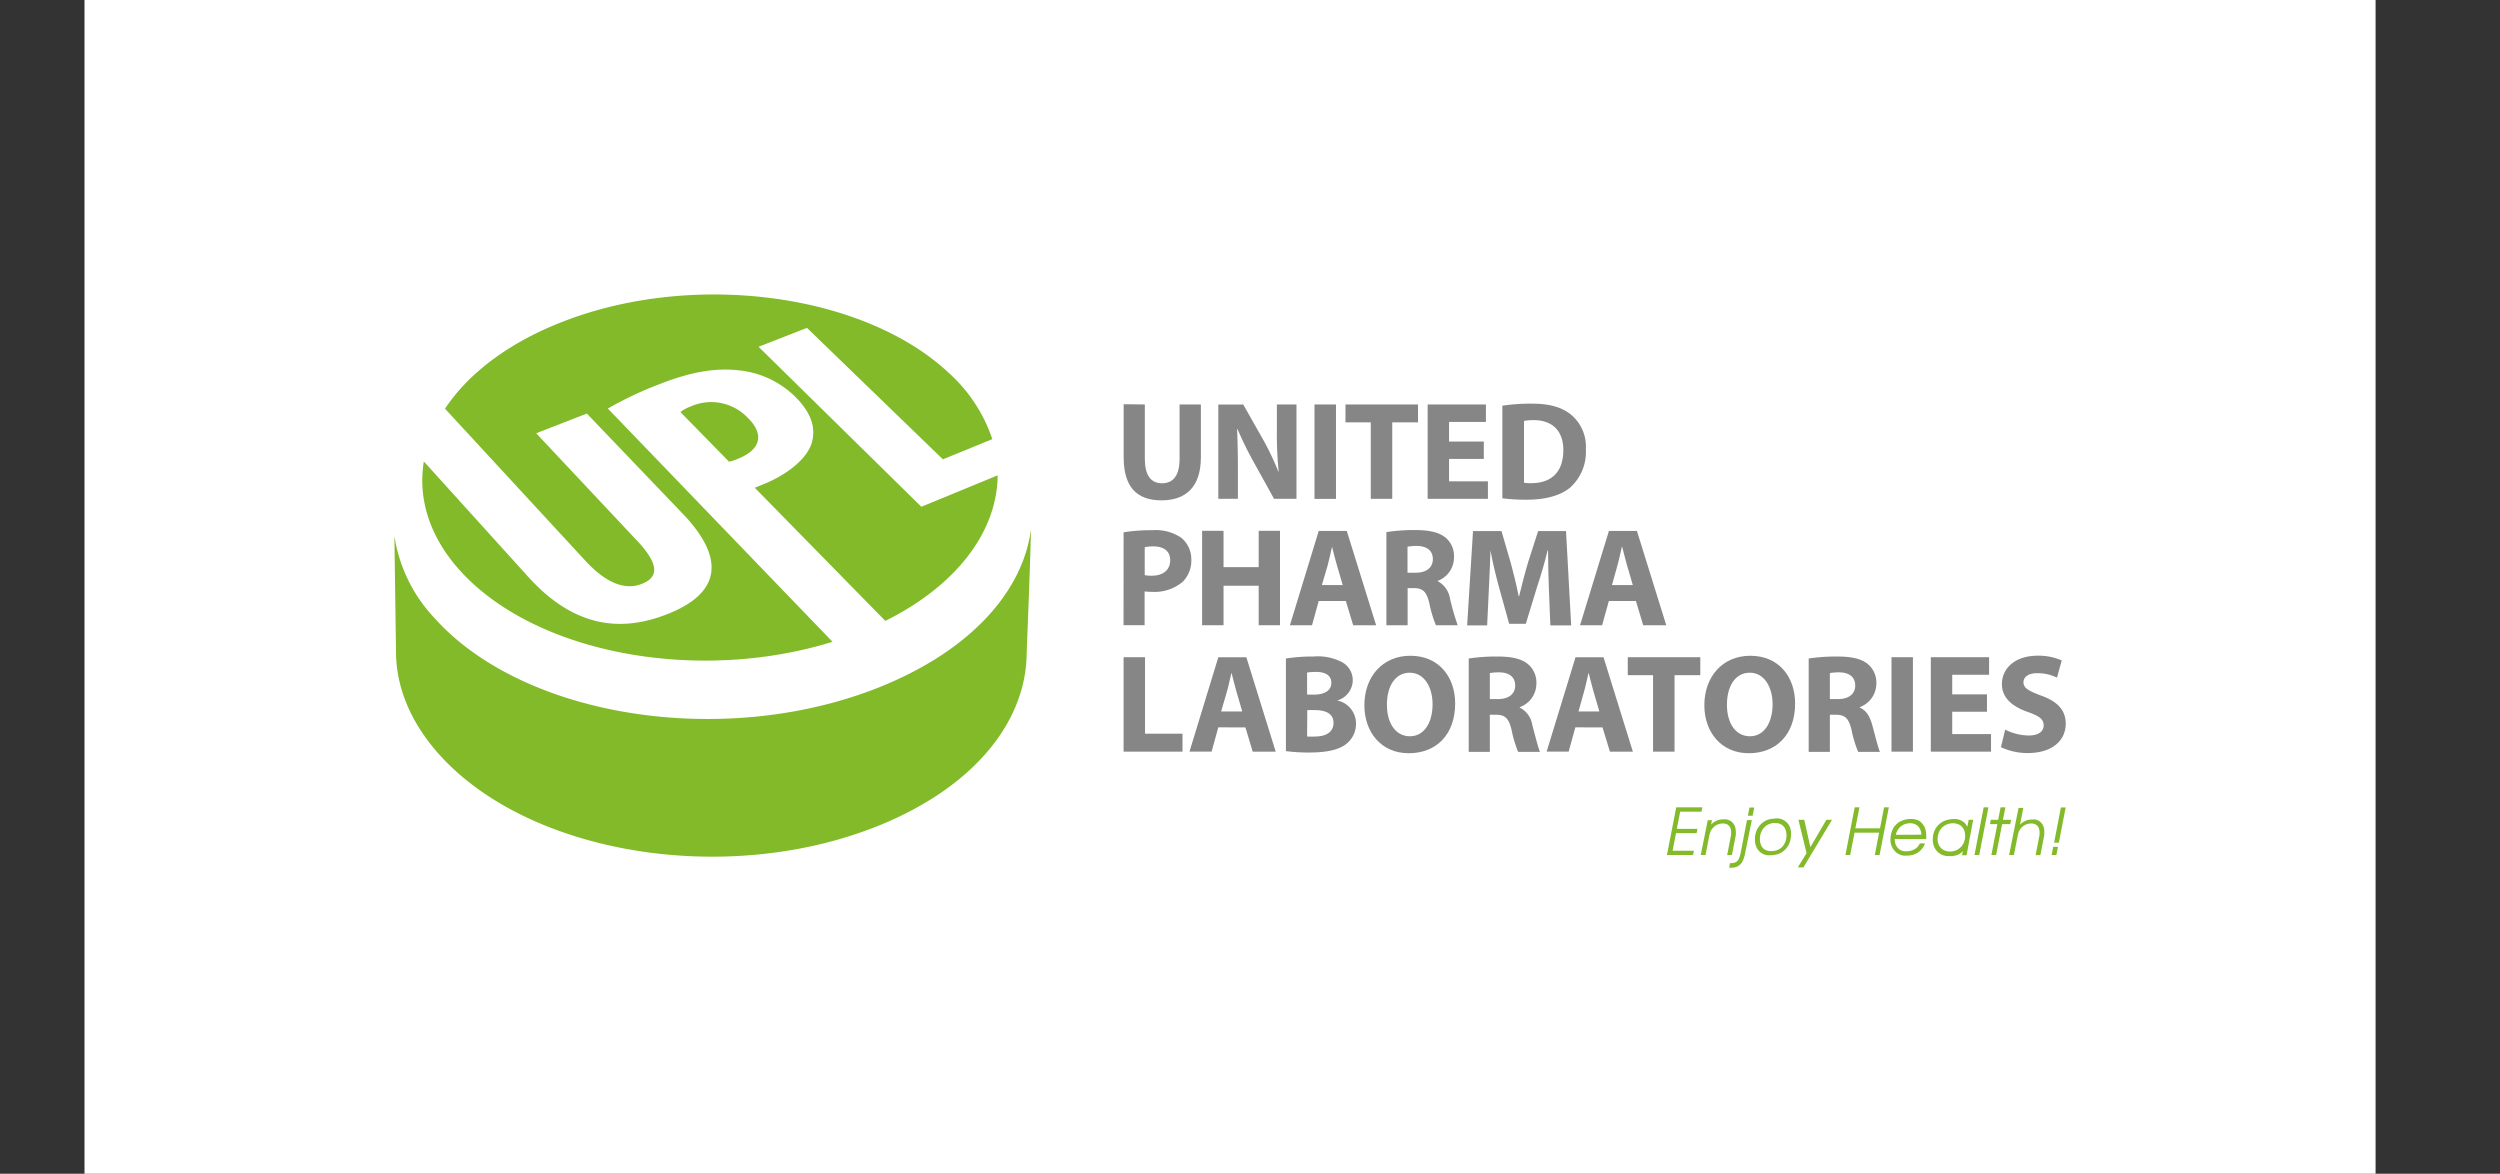
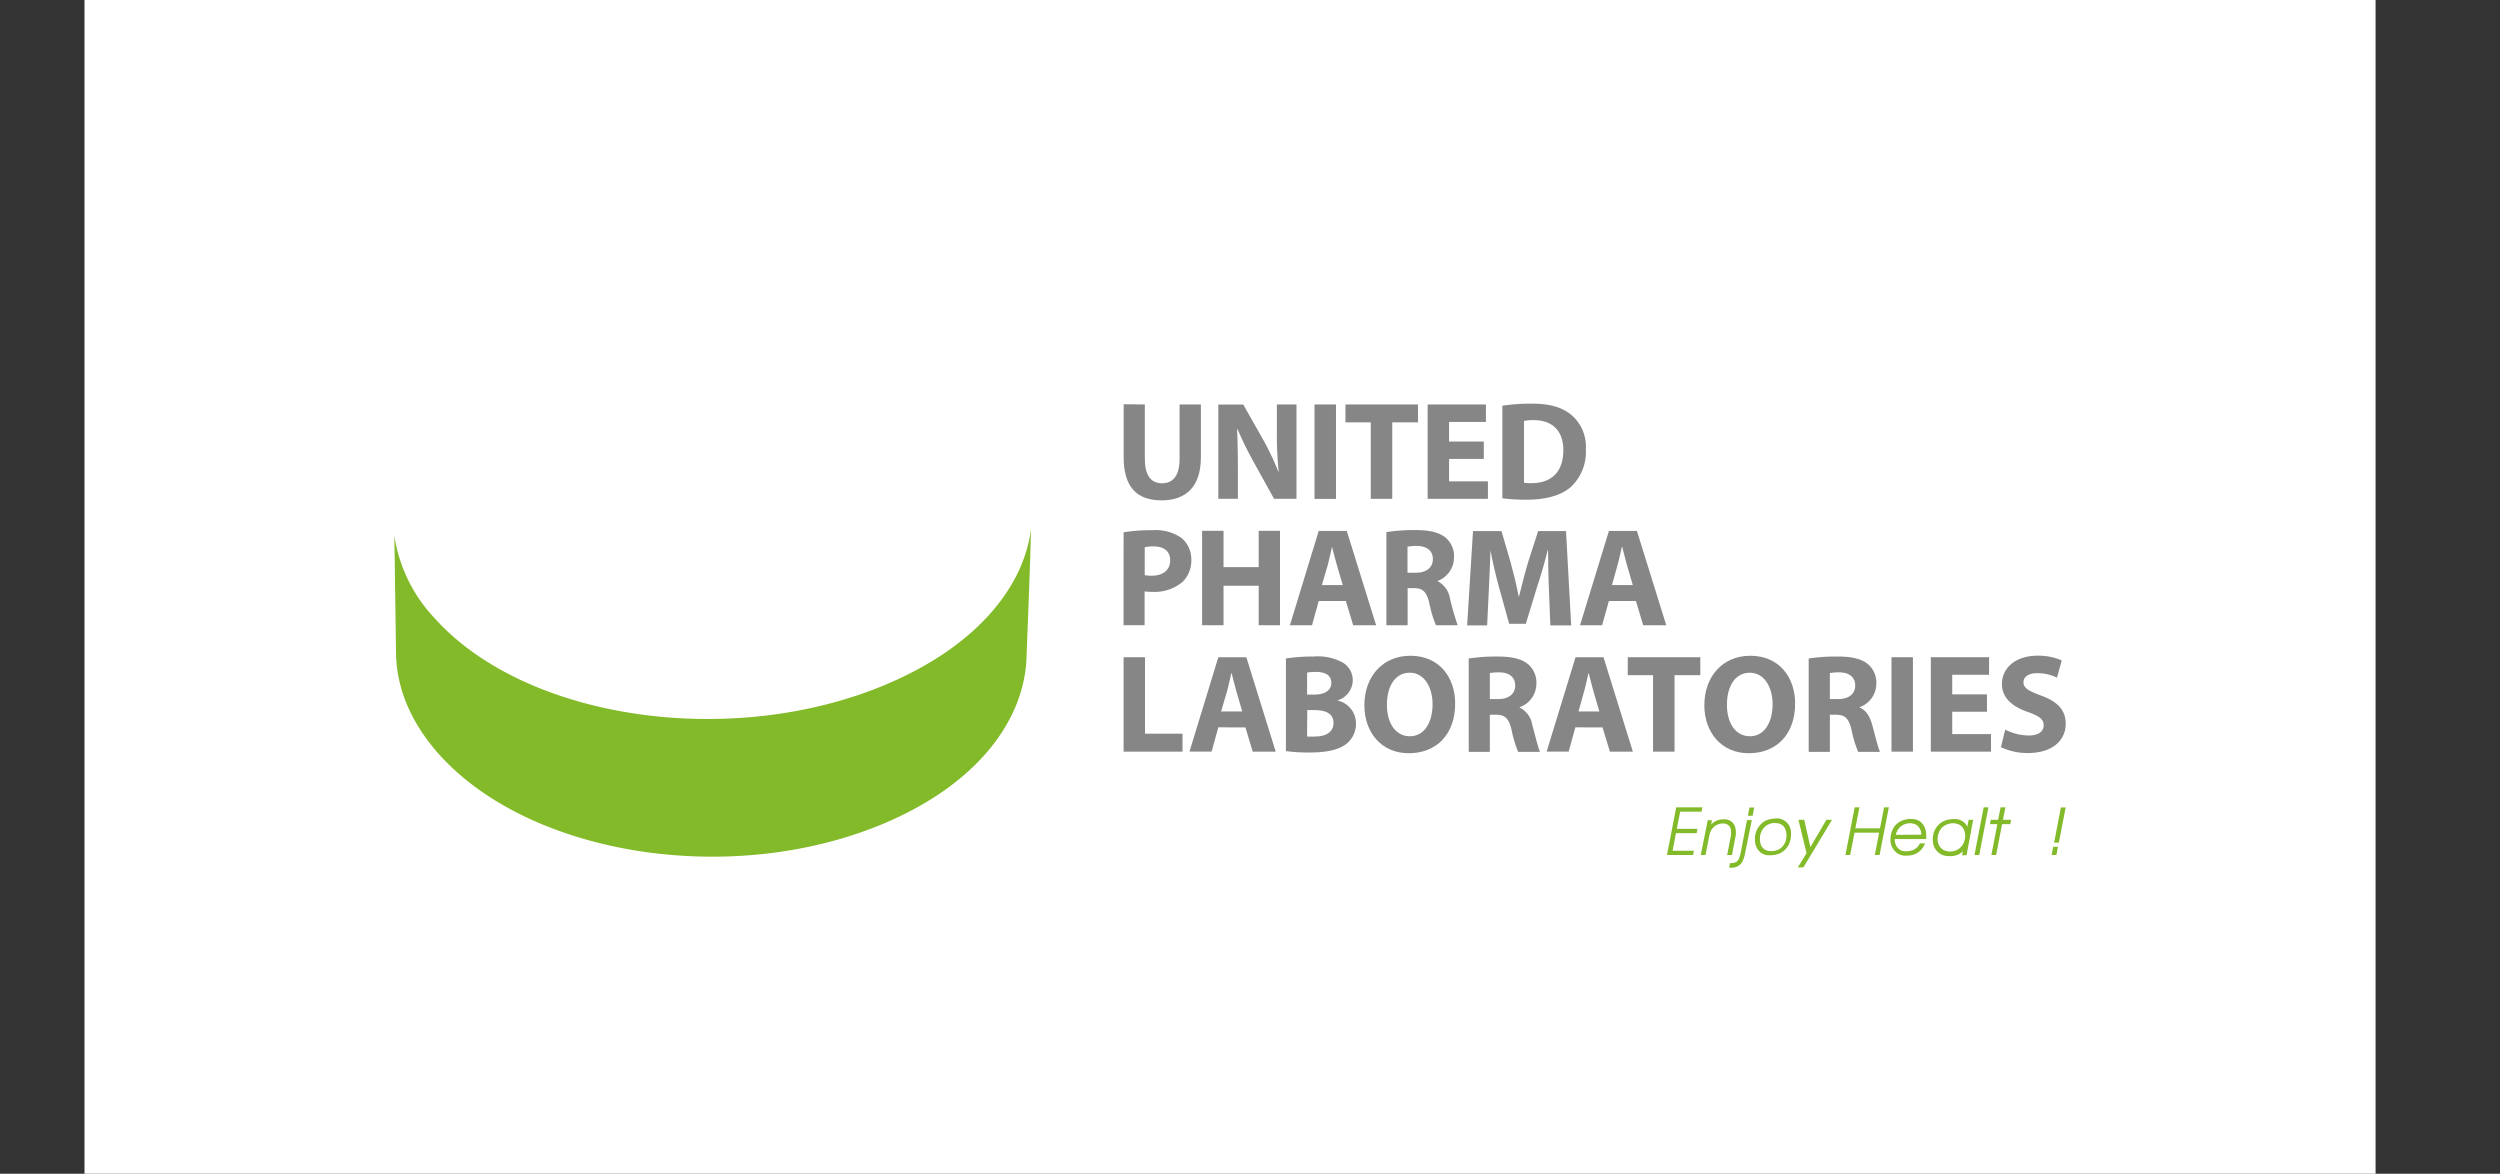
<svg xmlns="http://www.w3.org/2000/svg" id="Слой_1" data-name="Слой 1" viewBox="0 0 426 200">
  <rect x="0" y="0" width="426" height="200" fill="#333333" stroke="none" />
  <defs>
    <style>.cls-1{fill:#fff;}.cls-2{fill:#868686;}.cls-3{fill:#82ba29;}</style>
  </defs>
  <rect class="cls-1" x="14.4" y="-39.25" width="390.4" height="276.51" />
  <path class="cls-2" d="M195.08,68.92v9.26c0,2.76,1,4.17,2.92,4.17s3-1.33,3-4.17V68.92h3.63v9c0,5-2.51,7.34-6.71,7.34s-6.45-2.25-6.45-7.38v-9Z" />
  <path class="cls-2" d="M207.6,85V68.93h4.25l3.34,5.9a46.37,46.37,0,0,1,2.63,5.51h.07a60.52,60.52,0,0,1-.31-6.73V68.92h3.34V85H217.1l-3.44-6.21a59.74,59.74,0,0,1-2.79-5.68l-.07,0c.09,2.12.14,4.39.14,7V85Z" />
  <rect class="cls-2" x="223.99" y="68.92" width="3.66" height="16.09" />
  <polygon class="cls-2" points="233.58 71.97 229.27 71.97 229.27 68.92 241.63 68.92 241.63 71.97 237.24 71.97 237.24 85 233.58 85 233.58 71.97" />
  <polygon class="cls-2" points="252.84 78.2 246.92 78.2 246.92 82.02 253.54 82.02 253.54 85 243.27 85 243.27 68.92 253.2 68.92 253.2 71.9 246.92 71.9 246.92 75.24 252.84 75.24 252.84 78.2" />
  <path class="cls-2" d="M259.69,82.26h0a6.61,6.61,0,0,0,1.26.07c3.3,0,5.44-1.79,5.44-5.64,0-3.33-1.93-5.1-5.05-5.1a8.23,8.23,0,0,0-1.65.14ZM256,69.13a32.48,32.48,0,0,1,4.92-.35c3.06,0,5,.55,6.59,1.72a7.11,7.11,0,0,1,2.72,6.06,8.18,8.18,0,0,1-2.67,6.52c-1.7,1.4-4.27,2.07-7.42,2.07a31.83,31.83,0,0,1-4.14-.24Z" />
  <path class="cls-2" d="M195.06,98h0a5.53,5.53,0,0,0,1.22.1c1.93,0,3.12-1,3.12-2.63,0-1.48-1-2.36-2.83-2.36a6.34,6.34,0,0,0-1.51.14Zm-3.6-7.3a29.88,29.88,0,0,1,4.91-.35,7.7,7.7,0,0,1,4.92,1.29A4.72,4.72,0,0,1,203,95.33a5.11,5.11,0,0,1-1.48,3.82,7.47,7.47,0,0,1-5.24,1.7,10.19,10.19,0,0,1-1.24-.07v5.75h-3.59Z" />
  <polygon class="cls-2" points="208.49 90.45 208.49 96.64 214.48 96.64 214.48 90.45 218.11 90.45 218.11 106.54 214.48 106.54 214.48 99.81 208.49 99.81 208.49 106.54 204.84 106.54 204.84 90.45 208.49 90.45" />
  <path class="cls-2" d="M228.8,99.69h0l-1-3.41c-.29-1-.58-2.15-.82-3.11h0c-.24,1-.47,2.17-.73,3.11l-1,3.41Zm-4.09,2.72-1.14,4.13H219.8l4.91-16.07h4.78l5,16.07h-3.91l-1.25-4.13Z" />
  <path class="cls-2" d="M239.84,97.59h1.43c1.82,0,2.89-.91,2.89-2.32s-1-2.21-2.67-2.24a9.1,9.1,0,0,0-1.65.12Zm-3.6-6.92a31.35,31.35,0,0,1,4.84-.35c2.39,0,4.06.35,5.21,1.26A4.11,4.11,0,0,1,247.76,95a4.26,4.26,0,0,1-2.83,4V99a4.09,4.09,0,0,1,2.15,3,43.12,43.12,0,0,0,1.31,4.54h-3.71a20,20,0,0,1-1.12-3.75c-.48-2-1.12-2.55-2.6-2.57h-1.1v6.32h-3.62Z" />
  <path class="cls-2" d="M263.93,100.38c-.07-1.93-.14-4.27-.14-6.61h-.07c-.5,2.06-1.17,4.35-1.8,6.23L260,106.29h-2.84l-1.72-6.2c-.53-1.91-1.08-4.2-1.46-6.29h0c-.09,2.17-.16,4.65-.28,6.65l-.29,6.12H250l1-16.08h4.85l1.57,5.38c.5,1.83,1,3.86,1.36,5.74h.07c.46-1.86,1-4,1.53-5.77l1.72-5.35h4.75l.88,16.08h-3.55Z" />
  <path class="cls-2" d="M278.23,99.69h0l-1-3.41c-.28-1-.56-2.15-.81-3.11h-.05c-.24,1-.47,2.17-.74,3.11l-.95,3.41Zm-4.08,2.72L273,106.54h-3.76l4.92-16.07h4.77l5,16.07H280l-1.24-4.13Z" />
  <polygon class="cls-2" points="191.46 111.99 195.11 111.99 195.11 125.02 201.5 125.02 201.5 128.08 191.46 128.08 191.46 111.99" />
  <path class="cls-2" d="M211.68,121.23h0l-1-3.42c-.28-1-.57-2.14-.81-3.1h-.05c-.24,1-.47,2.17-.74,3.1l-1,3.42Zm-4.08,2.71-1.14,4.13h-3.77L207.6,112h4.78l5,16.08h-3.92l-1.24-4.13Z" />
  <path class="cls-2" d="M222.73,125.5h0a10.86,10.86,0,0,0,1.4,0c1.64,0,3.1-.65,3.1-2.32S225.77,121,224,121h-1.24Zm0-7.14h1.19c1.91,0,2.94-.78,2.94-2s-.93-1.86-2.58-1.86a8.91,8.91,0,0,0-1.55.1Zm-3.61-6.15a29.69,29.69,0,0,1,4.71-.34,8.93,8.93,0,0,1,4.75.91,3.48,3.48,0,0,1,1.93,3.14,3.63,3.63,0,0,1-2.65,3.44v0a4,4,0,0,1,3.2,4,4.34,4.34,0,0,1-1.67,3.42c-1.17.93-3.15,1.45-6.33,1.45a28.94,28.94,0,0,1-3.94-.24Z" />
  <path class="cls-2" d="M236.33,120.09h0c0,3.15,1.48,5.37,3.92,5.37s3.86-2.34,3.86-5.46c0-2.89-1.4-5.37-3.89-5.37s-3.89,2.32-3.89,5.46m11.63-.21c0,5.27-3.2,8.47-7.91,8.47s-7.56-3.6-7.56-8.18c0-4.83,3.08-8.43,7.83-8.43,4.94,0,7.64,3.69,7.64,8.13Z" />
  <path class="cls-2" d="M253.87,119.12h1.43c1.81,0,2.89-.9,2.89-2.31s-1-2.22-2.68-2.24a9,9,0,0,0-1.64.12Zm-3.6-6.91a31.55,31.55,0,0,1,4.85-.34c2.39,0,4.06.35,5.2,1.26a4.1,4.1,0,0,1,1.48,3.37,4.27,4.27,0,0,1-2.84,4v.07a4,4,0,0,1,2.15,3c.5,1.82,1,3.92,1.31,4.55h-3.73a20.6,20.6,0,0,1-1.12-3.75c-.48-2-1.12-2.55-2.6-2.58h-1.1v6.33h-3.6Z" />
  <path class="cls-2" d="M272.53,121.23h0l-1-3.42c-.28-1-.57-2.14-.81-3.1h-.05c-.23,1-.47,2.17-.74,3.1l-.95,3.42Zm-4.09,2.71-1.14,4.13h-3.75L268.47,112h4.77l5,16.08h-3.91l-1.26-4.13Z" />
  <polygon class="cls-2" points="281.68 115.05 277.37 115.05 277.37 111.99 289.73 111.99 289.73 115.05 285.34 115.05 285.34 128.08 281.68 128.08 281.68 115.05" />
  <path class="cls-2" d="M294.27,120.09h0c0,3.15,1.48,5.37,3.92,5.37s3.86-2.34,3.86-5.46c0-2.89-1.4-5.37-3.89-5.37s-3.89,2.32-3.89,5.46m11.62-.21c0,5.27-3.2,8.47-7.9,8.47s-7.57-3.6-7.57-8.18c0-4.83,3.08-8.43,7.83-8.43,4.94,0,7.64,3.69,7.64,8.13Z" />
  <path class="cls-2" d="M311.81,119.12h1.43c1.81,0,2.89-.9,2.89-2.31s-1-2.22-2.68-2.24a9,9,0,0,0-1.64.12Zm-3.61-6.91a31.34,31.34,0,0,1,4.84-.34c2.39,0,4.06.35,5.21,1.26a4.13,4.13,0,0,1,1.48,3.37,4.29,4.29,0,0,1-2.84,4v.07c1.12.45,1.74,1.52,2.15,3,.5,1.82,1,3.92,1.31,4.55h-3.72a20.31,20.31,0,0,1-1.13-3.75c-.48-2-1.12-2.55-2.6-2.58h-1.09v6.33H308.2Z" />
  <rect class="cls-2" x="322.31" y="111.99" width="3.65" height="16.09" />
  <polygon class="cls-2" points="338.58 121.28 332.66 121.28 332.66 125.09 339.27 125.09 339.27 128.08 329.01 128.08 329.01 111.99 338.94 111.99 338.94 114.98 332.66 114.98 332.66 118.32 338.58 118.32 338.58 121.28" />
  <path class="cls-2" d="M341.68,124.33a9.27,9.27,0,0,0,4,1c1.68,0,2.56-.69,2.56-1.74s-.76-1.58-2.7-2.27c-2.67-.93-4.41-2.41-4.41-4.75,0-2.74,2.29-4.84,6.08-4.84a9.86,9.86,0,0,1,4.11.81l-.81,2.93a7.55,7.55,0,0,0-3.37-.76c-1.58,0-2.34.7-2.34,1.55,0,1,.91,1.48,3,2.27,2.84,1,4.2,2.53,4.2,4.79,0,2.7-2.1,5-6.5,5a10.62,10.62,0,0,1-4.54-1Z" />
  <path class="cls-3" d="M151.07,116.6c-26.6,11.23-61.71,5.94-77.11-11.37A26.11,26.11,0,0,1,67.2,91.31c.09,5.87.28,20,.29,20.41.18,5.57,2.45,11.21,7,16.45,15.35,17.57,50.05,23.18,76.2,12.12,15.58-6.59,23.92-17.38,24.24-28.42,0-.65.6-14.63.75-21.7-1.32,10.26-9.75,20.14-24.62,26.43" />
-   <path class="cls-3" d="M127.48,71.26h0a8.58,8.58,0,0,0-9.67-2.05,7.35,7.35,0,0,0-1.87,1l8.29,8.46a6.64,6.64,0,0,0,1.45-.47c4.3-1.71,4.35-4.41,1.8-6.95m41.61,3.58a26.42,26.42,0,0,0-7.31-11.19c-14.35-13.55-43.18-17.47-65.43-9-9.52,3.61-16.51,8.94-20.52,15l24,26c4,4.31,7.23,4.79,9.54,3.85,2.58-1,3.31-3-.82-7.36L91.37,73.83,100,70.47l16.37,17.1c7.06,7.39,6.59,13.28-2.24,16.91-9.68,4-17.42,1.22-24.15-6.22L72.22,78.63c-1,6.17.83,12.58,6,18.41,12.75,14.32,40.53,19.49,63.64,12.32L103.58,69.62a60.16,60.16,0,0,1,8.39-4c5-2,9.36-3,13.79-2.53a16,16,0,0,1,9.63,4.4c3,2.93,3.63,5.54,2.93,8-.91,2.9-4.51,5.5-8,6.93l-1.71.69,22.25,22.69C163.31,99.6,169.94,90.32,170,81l-13,5.35L129.26,59.09l8.25-3.22,23.16,22.4Z" />
  <polygon class="cls-3" points="284.05 145.69 288.5 145.69 288.64 144.96 285.01 144.96 285.59 141.97 289.11 141.97 289.25 141.24 285.73 141.24 286.3 138.31 289.94 138.31 290.08 137.57 285.63 137.57 284.05 145.69" />
  <path class="cls-3" d="M289.81,145.69h.81l.59-3c0-.15.06-.3.1-.45a3.47,3.47,0,0,1,.13-.46,2.16,2.16,0,0,1,.63-.89,2,2,0,0,1,.66-.41,2.41,2.41,0,0,1,.88-.16,1.59,1.59,0,0,1,.62.12,1.18,1.18,0,0,1,.42.31,1.26,1.26,0,0,1,.25.47,1.68,1.68,0,0,1,.08.59,2.29,2.29,0,0,1,0,.37,2.32,2.32,0,0,1-.06.38l-.61,3.14h.81l.61-3.14a2.32,2.32,0,0,0,.06-.38c0-.12,0-.25,0-.37a2.88,2.88,0,0,0-.1-.78,2,2,0,0,0-.22-.55,1.64,1.64,0,0,0-.29-.35,1.6,1.6,0,0,0-.51-.35,2.4,2.4,0,0,0-.52-.16,3.71,3.71,0,0,0-.47,0,2.83,2.83,0,0,0-2.1.88h0l.14-.74H291Z" />
  <path class="cls-3" d="M297.84,139h.81l.27-1.4h-.81Zm.67.74h-.82l-1.07,5.53a5.53,5.53,0,0,1-.18.7,2,2,0,0,1-.19.46,1.54,1.54,0,0,1-.21.29,1.12,1.12,0,0,1-.35.23,1.47,1.47,0,0,1-.62.13h-.28l-.14.78H295a2.79,2.79,0,0,0,.64-.07,2.26,2.26,0,0,0,.49-.19,2,2,0,0,0,.74-.72,3.1,3.1,0,0,0,.25-.56c.07-.2.12-.38.17-.56s.07-.35.1-.49Z" />
  <path class="cls-3" d="M302.5,140.28a3,3,0,0,1,.42,0,2,2,0,0,1,.49.15,1.85,1.85,0,0,1,.48.35,1.72,1.72,0,0,1,.25.35,2.62,2.62,0,0,1,.2.53,3.27,3.27,0,0,1,.08.7,3.85,3.85,0,0,1-.11.82,2.73,2.73,0,0,1-.28.66,2.19,2.19,0,0,1-.83.84,2.62,2.62,0,0,1-.62.26,3.3,3.3,0,0,1-1.21.06,1.66,1.66,0,0,1-.49-.16,1.42,1.42,0,0,1-.49-.35,1.73,1.73,0,0,1-.37-.66,3,3,0,0,1-.13-.93,2.67,2.67,0,0,1,.21-1.08,2.59,2.59,0,0,1,.58-.88,2.21,2.21,0,0,1,.77-.51,2.52,2.52,0,0,1,1.05-.2m0-.74a4.56,4.56,0,0,0-.82.08,3.11,3.11,0,0,0-.78.26,3,3,0,0,0-.75.52,3.69,3.69,0,0,0-.56.68,3.18,3.18,0,0,0-.4.88,3.44,3.44,0,0,0-.15,1.1,3.36,3.36,0,0,0,.1.9,3.14,3.14,0,0,0,.28.68,3.05,3.05,0,0,0,.38.49,2.49,2.49,0,0,0,.66.45,2.59,2.59,0,0,0,.67.2,3.68,3.68,0,0,0,.58,0,4,4,0,0,0,1.36-.23,3,3,0,0,0,1.09-.7,4,4,0,0,0,.51-.64,3,3,0,0,0,.37-.86,4.13,4.13,0,0,0,.15-1.11c0-.15,0-.31,0-.46a3.33,3.33,0,0,0-.11-.53,2.87,2.87,0,0,0-.22-.55,2.29,2.29,0,0,0-.41-.52,2.23,2.23,0,0,0-.5-.37,2.57,2.57,0,0,0-.52-.21,2.77,2.77,0,0,0-.5-.1h-.41Z" />
  <polygon class="cls-3" points="311.22 139.69 308.49 144.35 307.44 139.69 306.45 139.69 307.84 145.38 306.35 147.8 307.3 147.8 312.18 139.69 311.22 139.69" />
  <polygon class="cls-3" points="314.46 145.69 315.27 145.69 316.01 141.89 320.2 141.89 319.47 145.69 320.28 145.69 321.86 137.57 321.05 137.57 320.35 141.15 316.15 141.15 316.85 137.57 316.04 137.57 314.46 145.69" />
  <path class="cls-3" d="M323.06,142.25a2.34,2.34,0,0,1,.21-.63,3,3,0,0,1,.28-.44,2,2,0,0,1,.24-.26,3.72,3.72,0,0,1,.45-.33,2.8,2.8,0,0,1,.57-.22,2.67,2.67,0,0,1,.69-.09,2,2,0,0,1,.55.07,1.63,1.63,0,0,1,.49.2,2,2,0,0,1,.43.39,2.22,2.22,0,0,1,.31.59,2.15,2.15,0,0,1,.12.7Zm5.17.73a2.89,2.89,0,0,0,0-.29v-.3a3.93,3.93,0,0,0-.19-1.22,2.42,2.42,0,0,0-.51-.86,2,2,0,0,0-.6-.48,2.08,2.08,0,0,0-.65-.22,3.66,3.66,0,0,0-.65-.06,4.08,4.08,0,0,0-1.05.13,3.24,3.24,0,0,0-.8.31,2.68,2.68,0,0,0-.56.39,3.19,3.19,0,0,0-.61.76,3.8,3.8,0,0,0-.35.92,4.3,4.3,0,0,0-.13,1,3,3,0,0,0,.19,1.07,2.71,2.71,0,0,0,.54.87,2.26,2.26,0,0,0,.53.44,2.08,2.08,0,0,0,.52.25,2.33,2.33,0,0,0,.51.11,3.46,3.46,0,0,0,.46,0,3.67,3.67,0,0,0,.66-.05,2.64,2.64,0,0,0,.73-.2,2.81,2.81,0,0,0,.75-.43,3.14,3.14,0,0,0,1-1.41h-.87a3.38,3.38,0,0,1-.24.41,2.68,2.68,0,0,1-.44.45,2.27,2.27,0,0,1-.7.34,2.39,2.39,0,0,1-.88.14,2.42,2.42,0,0,1-.46,0,2.06,2.06,0,0,1-.48-.15,1.58,1.58,0,0,1-.48-.33,1.85,1.85,0,0,1-.34-.44,2.06,2.06,0,0,1-.2-.54,2.18,2.18,0,0,1-.06-.62Z" />
  <path class="cls-3" d="M332.76,140.28a2.46,2.46,0,0,1,1.1.25,1.87,1.87,0,0,1,.73.72,2.36,2.36,0,0,1,.27,1.16,2.78,2.78,0,0,1-.19,1.07,2.49,2.49,0,0,1-.53.85,2.28,2.28,0,0,1-.83.57,2.83,2.83,0,0,1-1,.2,2.39,2.39,0,0,1-.92-.17,1.93,1.93,0,0,1-.67-.45,2.06,2.06,0,0,1-.41-.68,2.16,2.16,0,0,1-.14-.83,2.84,2.84,0,0,1,.2-1.08,2.53,2.53,0,0,1,.55-.86,2.78,2.78,0,0,1,.84-.55,2.88,2.88,0,0,1,1-.2m3.47-.59h-.77l-.23,1.21h0a2.36,2.36,0,0,0-.4-.62,2.16,2.16,0,0,0-.51-.39,2.42,2.42,0,0,0-.52-.23,2.65,2.65,0,0,0-.49-.09,2.22,2.22,0,0,0-.37,0,4.45,4.45,0,0,0-1.4.22,3.26,3.26,0,0,0-1,.57,3.05,3.05,0,0,0-.44.44,3.33,3.33,0,0,0-.65,1.32,3.41,3.41,0,0,0-.1.9,3.2,3.2,0,0,0,.13,1,2.73,2.73,0,0,0,.35.73,2.65,2.65,0,0,0,.48.52,2.49,2.49,0,0,0,1.23.57,5.62,5.62,0,0,0,.7.05,4.08,4.08,0,0,0,1.05-.13,2.36,2.36,0,0,0,.72-.33,2.27,2.27,0,0,0,.47-.41h0l-.15.72h.77Z" />
  <polygon class="cls-3" points="336.45 145.69 337.26 145.69 338.83 137.57 338.02 137.57 336.45 145.69" />
  <polygon class="cls-3" points="339.33 145.69 340.14 145.69 341.16 140.43 342.55 140.43 342.69 139.69 341.3 139.69 341.72 137.57 340.9 137.57 340.49 139.69 339.23 139.69 339.09 140.43 340.35 140.43 339.33 145.69" />
-   <path class="cls-3" d="M342.35,145.69h.82l.59-3,.09-.45a3.5,3.5,0,0,1,.14-.46,2.47,2.47,0,0,1,.23-.46,2,2,0,0,1,.39-.43,2.08,2.08,0,0,1,.66-.41,2.5,2.5,0,0,1,.89-.16,1.67,1.67,0,0,1,.62.12,1.21,1.21,0,0,1,.43.32,1.47,1.47,0,0,1,.25.48,2.25,2.25,0,0,1,.08.58,2.48,2.48,0,0,1,0,.38,2.38,2.38,0,0,1-.06.37l-.61,3.15h.81l.61-3.15a3,3,0,0,0,.06-.42v-.42a2.56,2.56,0,0,0-.09-.73,2.39,2.39,0,0,0-.22-.52,2,2,0,0,0-.29-.35,1.62,1.62,0,0,0-.46-.33,1.78,1.78,0,0,0-.51-.16,2.84,2.84,0,0,0-.51,0,3,3,0,0,0-.72.09,2.56,2.56,0,0,0-.58.22,3,3,0,0,0-.44.28,2.21,2.21,0,0,0-.32.29h0l.56-2.85h-.81Z" />
  <path class="cls-3" d="M349.6,145.69h.81l.27-1.4h-.82Zm.42-2.1h.81l1.16-6h-.81Z" />
</svg>